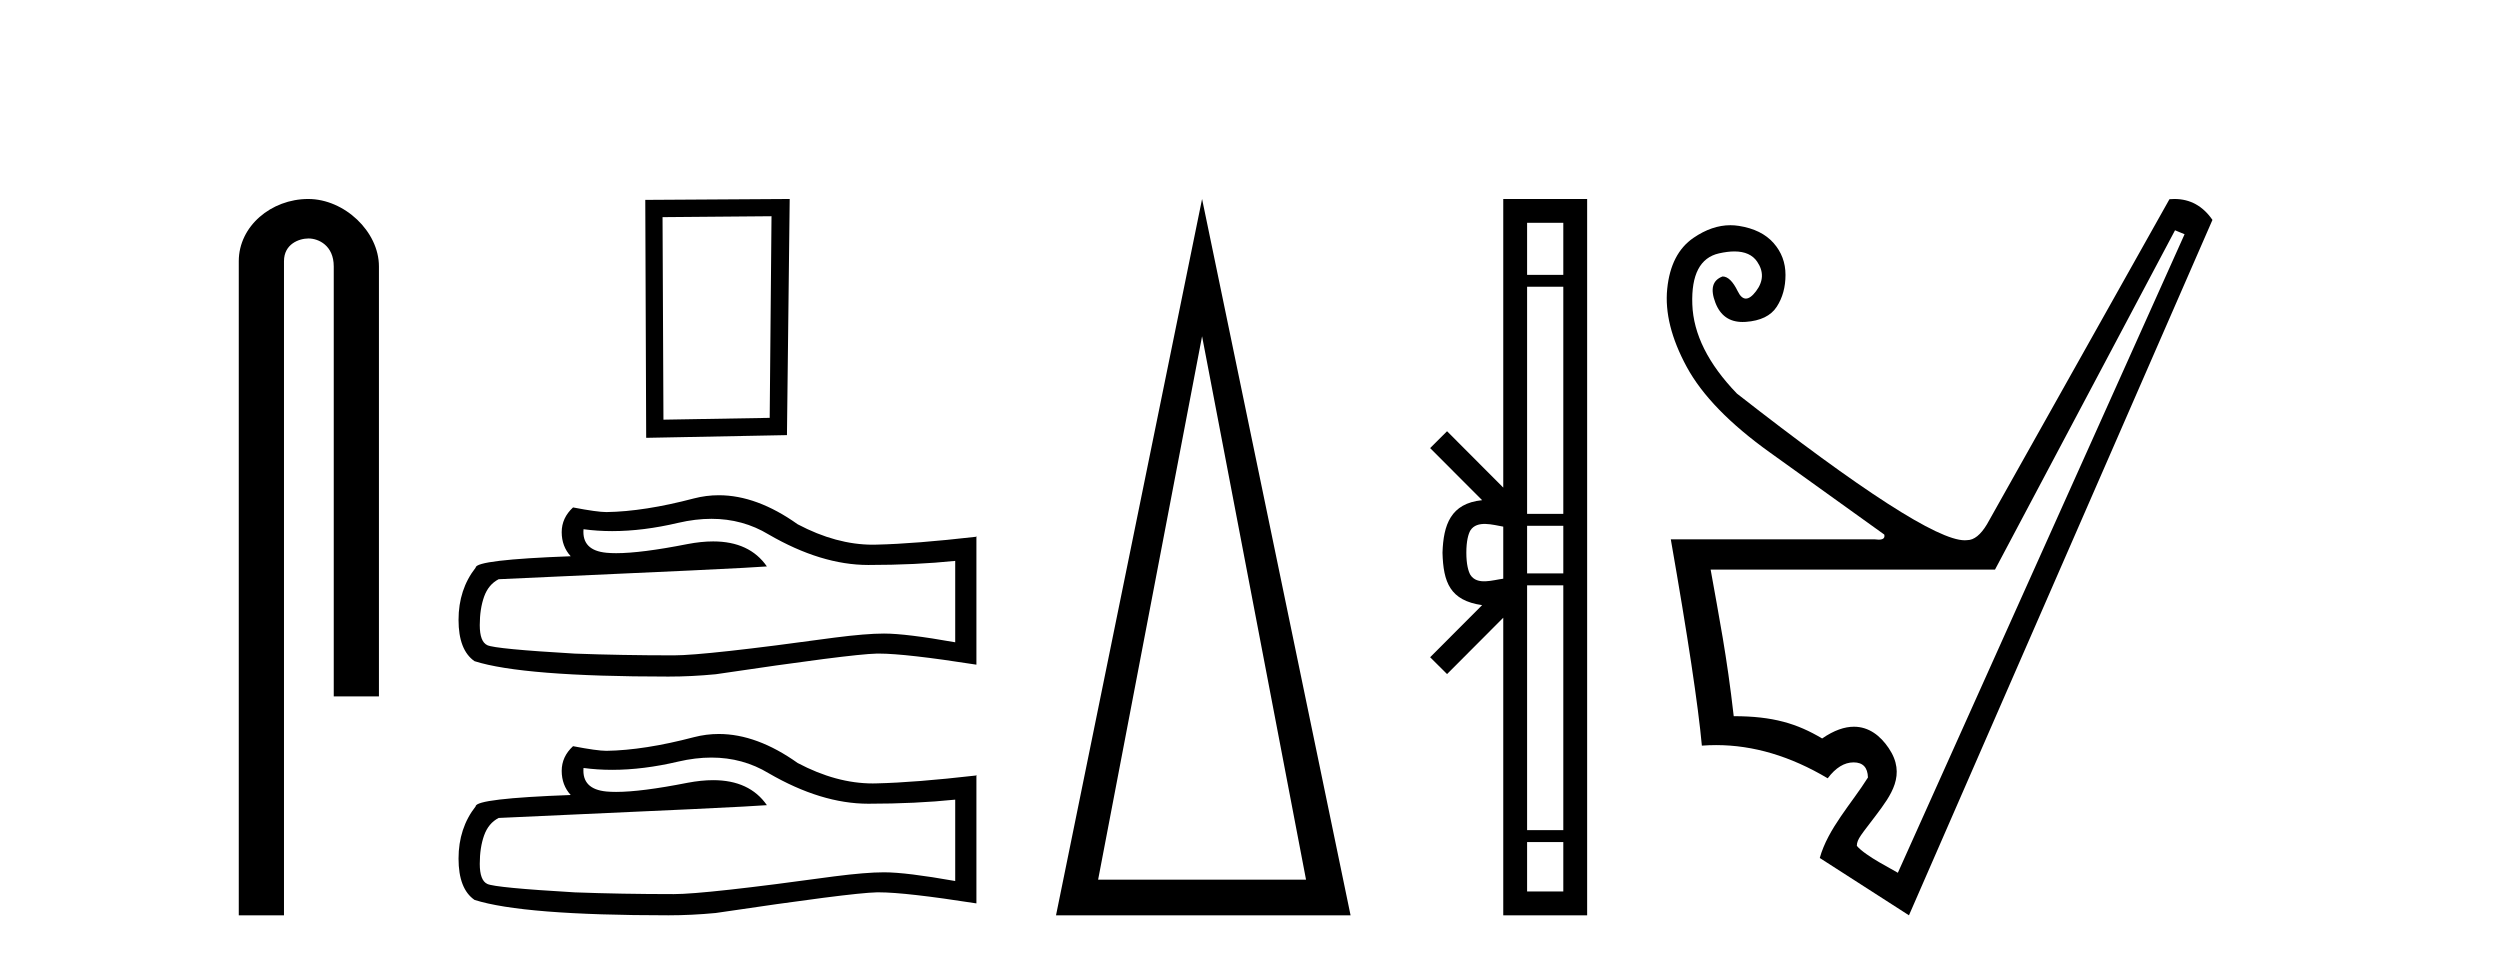
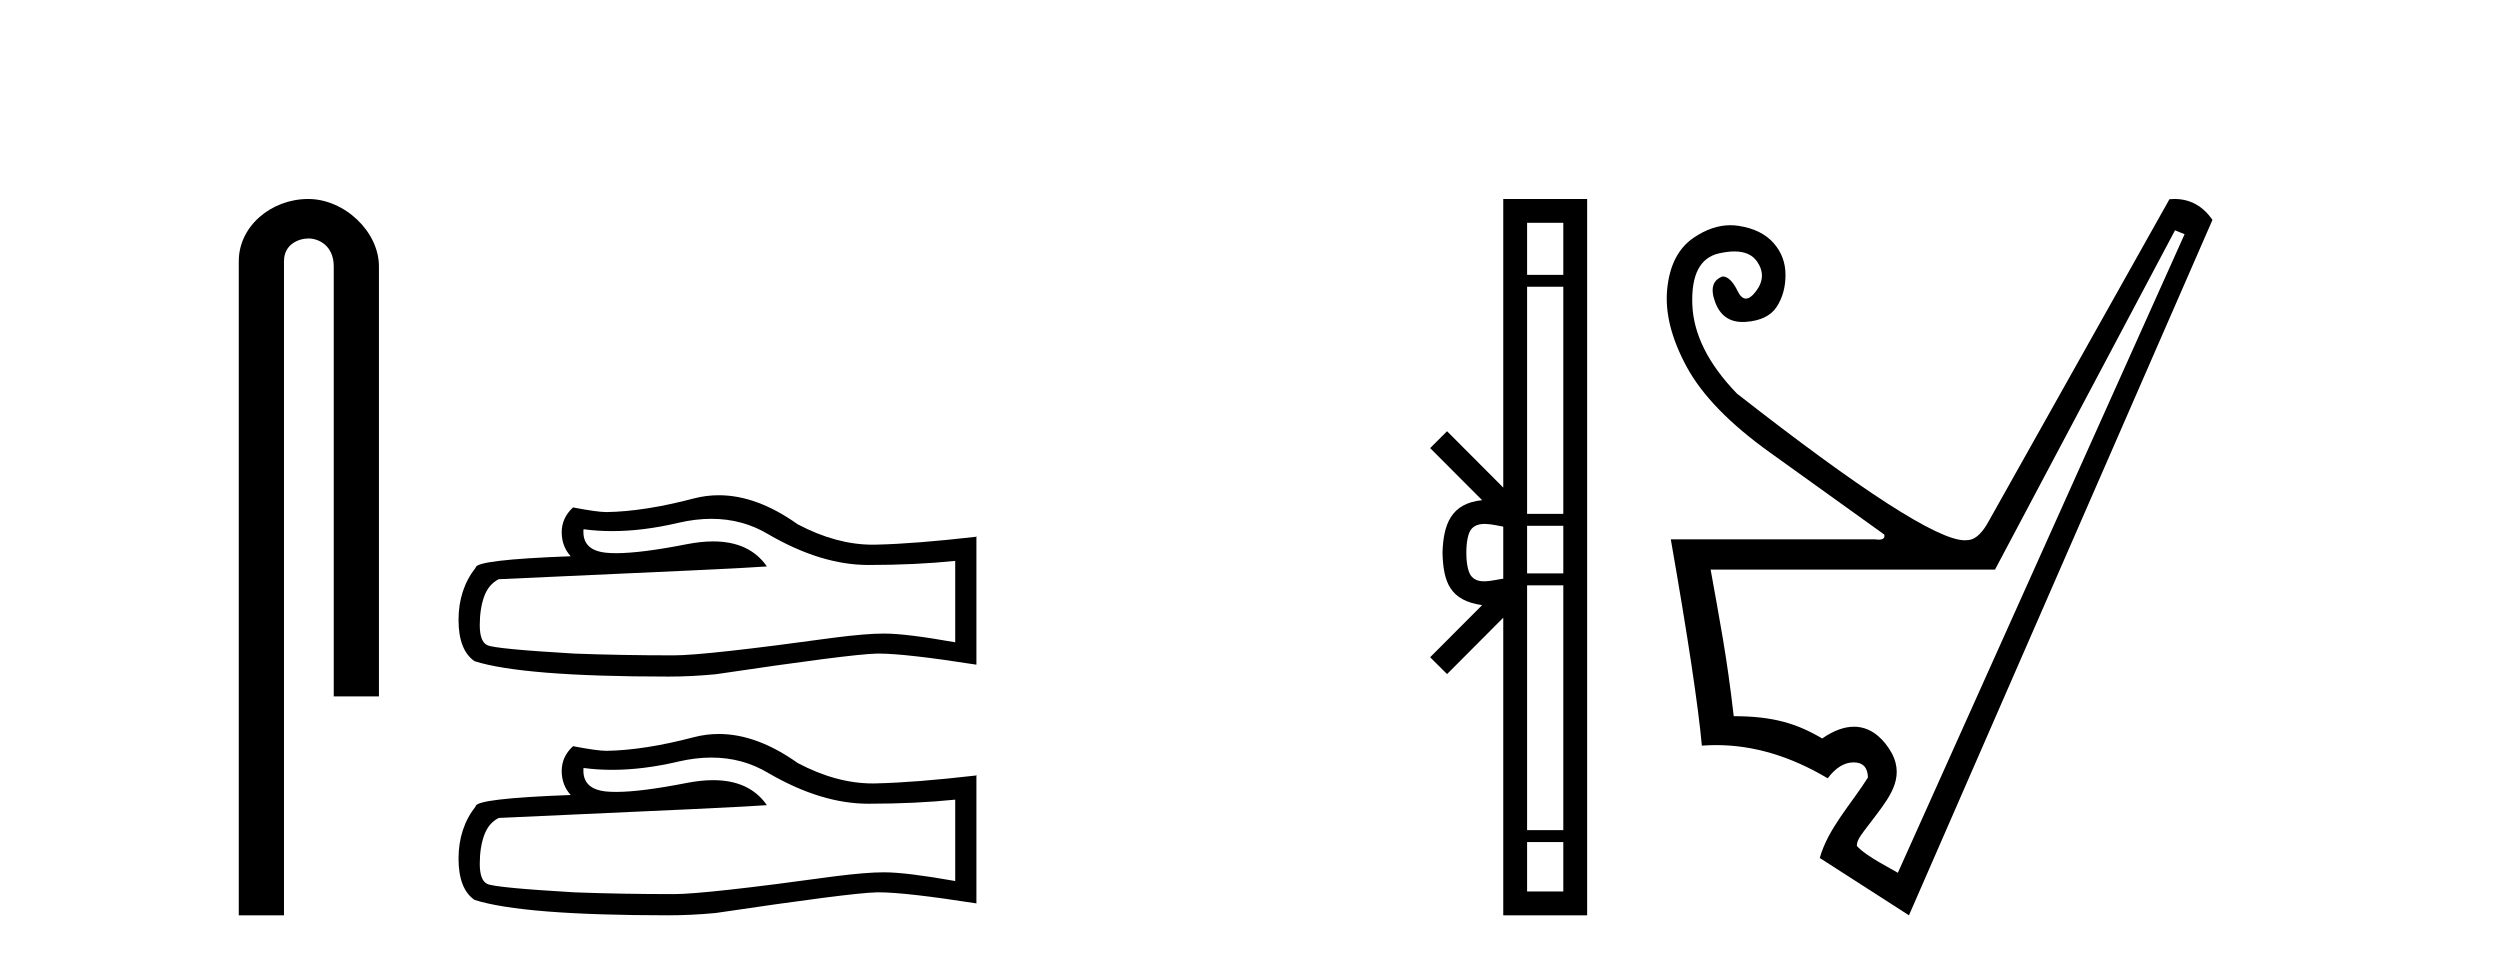
<svg xmlns="http://www.w3.org/2000/svg" width="106.0" height="41.0">
  <path d="M 13.069 8.437 C 11.5 8.437 10.124 9.591 10.124 11.072 L 10.124 38.809 L 12.041 38.809 L 12.041 11.072 C 12.041 10.346 12.68 10.111 13.081 10.111 C 13.502 10.111 14.151 10.406 14.151 11.296 L 14.151 29.526 L 16.067 29.526 L 16.067 11.296 C 16.067 9.813 14.598 8.437 13.069 8.437 Z" style="fill:#000000;stroke:none" />
-   <path d="M 32.712 9.168 L 32.635 17.717 L 28.13 17.794 L 28.092 9.207 L 32.712 9.168 ZM 33.483 8.437 L 27.36 8.475 L 27.398 18.564 L 33.367 18.449 L 33.483 8.437 Z" style="fill:#000000;stroke:none" />
  <path d="M 30.164 21.998 Q 31.494 21.998 32.59 22.661 Q 34.82 23.955 36.816 23.955 Q 38.825 23.955 40.501 23.782 L 40.501 27.233 Q 38.418 26.863 37.494 26.863 L 37.47 26.863 Q 36.718 26.863 35.375 27.036 Q 29.916 27.787 28.573 27.787 Q 26.343 27.787 24.371 27.713 Q 20.995 27.516 20.662 27.356 Q 20.342 27.208 20.342 26.506 Q 20.342 25.816 20.526 25.298 Q 20.711 24.781 21.143 24.559 Q 31.69 24.091 32.516 24.017 Q 31.781 22.956 30.238 22.956 Q 29.738 22.956 29.152 23.068 Q 27.187 23.455 26.123 23.455 Q 25.898 23.455 25.714 23.437 Q 24.667 23.339 24.741 22.439 L 24.741 22.439 Q 25.329 22.519 25.956 22.519 Q 27.272 22.519 28.758 22.168 Q 29.491 21.998 30.164 21.998 ZM 30.478 20.998 Q 29.944 20.998 29.423 21.133 Q 27.316 21.688 25.714 21.712 Q 25.32 21.712 24.297 21.515 Q 23.816 21.959 23.816 22.563 Q 23.816 23.166 24.198 23.585 Q 20.169 23.733 20.169 24.066 Q 19.442 24.99 19.442 26.284 Q 19.442 27.565 20.12 28.034 Q 22.165 28.687 28.339 28.687 Q 29.325 28.687 30.347 28.588 Q 36.065 27.738 37.162 27.713 Q 37.213 27.712 37.269 27.712 Q 38.396 27.712 41.4 28.182 L 41.4 22.735 L 41.376 22.76 Q 38.8 23.055 37.174 23.092 Q 37.09 23.095 37.007 23.095 Q 35.459 23.095 33.822 22.23 Q 32.091 20.998 30.478 20.998 Z" style="fill:#000000;stroke:none" />
  <path d="M 30.164 32.121 Q 31.494 32.121 32.59 32.784 Q 34.82 34.078 36.816 34.078 Q 38.825 34.078 40.501 33.905 L 40.501 37.355 Q 38.418 36.986 37.494 36.986 L 37.47 36.986 Q 36.718 36.986 35.375 37.158 Q 29.916 37.91 28.573 37.91 Q 26.343 37.91 24.371 37.836 Q 20.995 37.639 20.662 37.479 Q 20.342 37.331 20.342 36.628 Q 20.342 35.938 20.526 35.421 Q 20.711 34.903 21.143 34.681 Q 31.69 34.213 32.516 34.139 Q 31.781 33.079 30.238 33.079 Q 29.738 33.079 29.152 33.19 Q 27.187 33.577 26.123 33.577 Q 25.898 33.577 25.714 33.56 Q 24.667 33.461 24.741 32.562 L 24.741 32.562 Q 25.329 32.641 25.956 32.641 Q 27.272 32.641 28.758 32.291 Q 29.491 32.121 30.164 32.121 ZM 30.478 31.121 Q 29.944 31.121 29.423 31.256 Q 27.316 31.81 25.714 31.835 Q 25.32 31.835 24.297 31.638 Q 23.816 32.081 23.816 32.685 Q 23.816 33.289 24.198 33.708 Q 20.169 33.856 20.169 34.188 Q 19.442 35.113 19.442 36.406 Q 19.442 37.688 20.12 38.156 Q 22.165 38.809 28.339 38.809 Q 29.325 38.809 30.347 38.711 Q 36.065 37.861 37.162 37.836 Q 37.213 37.835 37.269 37.835 Q 38.396 37.835 41.4 38.304 L 41.4 32.858 L 41.376 32.882 Q 38.8 33.178 37.174 33.215 Q 37.09 33.218 37.007 33.218 Q 35.459 33.218 33.822 32.352 Q 32.091 31.121 30.478 31.121 Z" style="fill:#000000;stroke:none" />
-   <path d="M 50.968 14.258 L 55.376 37.299 L 46.56 37.299 L 50.968 14.258 ZM 50.968 8.437 L 44.775 38.809 L 57.264 38.809 L 50.968 8.437 Z" style="fill:#000000;stroke:none" />
  <path d="M 62.173 23.433 C 62.173 22.941 62.256 22.644 62.344 22.49 C 62.629 22.044 63.312 22.257 63.738 22.329 L 63.738 24.537 C 63.302 24.59 62.637 24.831 62.344 24.375 C 62.256 24.221 62.173 23.925 62.173 23.433 ZM 64.749 35.703 L 66.284 35.703 L 66.284 37.798 L 64.749 37.798 ZM 64.749 24.817 L 66.284 24.817 L 66.284 35.198 L 64.749 35.198 ZM 64.749 22.293 L 66.284 22.293 L 66.284 24.313 L 64.749 24.313 ZM 64.749 12.157 L 66.284 12.157 L 66.284 21.789 L 64.749 21.789 ZM 64.749 9.448 L 66.284 9.448 L 66.284 11.653 L 64.749 11.653 ZM 60.638 27.867 L 61.355 28.581 L 63.738 26.191 L 63.738 38.809 L 67.295 38.809 L 67.295 8.437 L 63.738 8.437 L 63.738 20.674 L 61.355 18.284 L 60.638 18.999 L 62.842 21.208 C 61.506 21.341 61.2 22.256 61.162 23.433 C 61.195 24.69 61.48 25.462 62.842 25.658 L 60.638 27.867 Z" style="fill:#000000;stroke:none" />
  <path d="M 92.221 9.764 L 92.626 9.932 L 80.469 37.006 C 80.263 36.872 79.107 36.306 78.73 35.866 C 78.73 35.573 78.937 35.374 79.539 34.571 C 80.172 33.726 80.846 32.848 80.079 31.717 C 79.725 31.193 79.239 30.813 78.608 30.813 C 78.215 30.813 77.767 30.96 77.259 31.311 C 76.201 30.681 75.177 30.366 73.51 30.366 C 73.218 27.799 72.891 26.178 72.531 24.152 L 84.588 24.152 L 92.221 9.764 ZM 92.196 8.437 C 92.127 8.437 92.056 8.44 91.985 8.446 L 84.25 22.226 C 83.98 22.677 83.699 22.902 83.406 22.902 C 83.374 22.906 83.34 22.908 83.305 22.908 C 82.169 22.908 78.949 20.834 73.645 16.687 C 72.429 15.426 71.799 14.165 71.754 12.905 C 71.709 11.644 72.086 10.923 72.885 10.743 C 73.127 10.689 73.344 10.661 73.538 10.661 C 73.987 10.661 74.31 10.807 74.506 11.098 C 74.788 11.514 74.771 11.931 74.456 12.347 C 74.298 12.556 74.155 12.66 74.025 12.66 C 73.896 12.66 73.78 12.556 73.679 12.347 C 73.476 11.931 73.262 11.722 73.037 11.722 C 72.609 11.88 72.508 12.252 72.733 12.837 C 72.942 13.381 73.326 13.652 73.885 13.652 C 73.928 13.652 73.972 13.651 74.017 13.648 C 74.647 13.603 75.086 13.389 75.334 13.006 C 75.582 12.623 75.705 12.173 75.705 11.655 C 75.705 11.137 75.537 10.687 75.199 10.304 C 74.861 9.921 74.371 9.679 73.73 9.578 C 73.609 9.559 73.489 9.549 73.369 9.549 C 72.847 9.549 72.326 9.728 71.805 10.084 C 71.163 10.523 70.791 11.244 70.69 12.246 C 70.589 13.248 70.864 14.351 71.517 15.556 C 72.17 16.76 73.347 17.971 75.047 19.187 C 76.747 20.402 78.362 21.562 79.893 22.665 C 79.929 22.809 79.85 22.881 79.656 22.881 C 79.607 22.881 79.551 22.877 79.488 22.868 L 70.842 22.868 C 71.562 26.988 72.002 29.904 72.159 31.615 C 72.361 31.6 72.562 31.592 72.763 31.592 C 74.341 31.592 75.918 32.062 77.495 33 C 77.833 32.55 78.199 32.325 78.593 32.325 C 78.987 32.325 79.19 32.539 79.201 32.966 C 78.514 34.064 77.506 35.129 77.158 36.378 L 80.94 38.809 L 93.808 9.324 C 93.4 8.733 92.863 8.437 92.196 8.437 Z" style="fill:#000000;stroke:none" />
</svg>